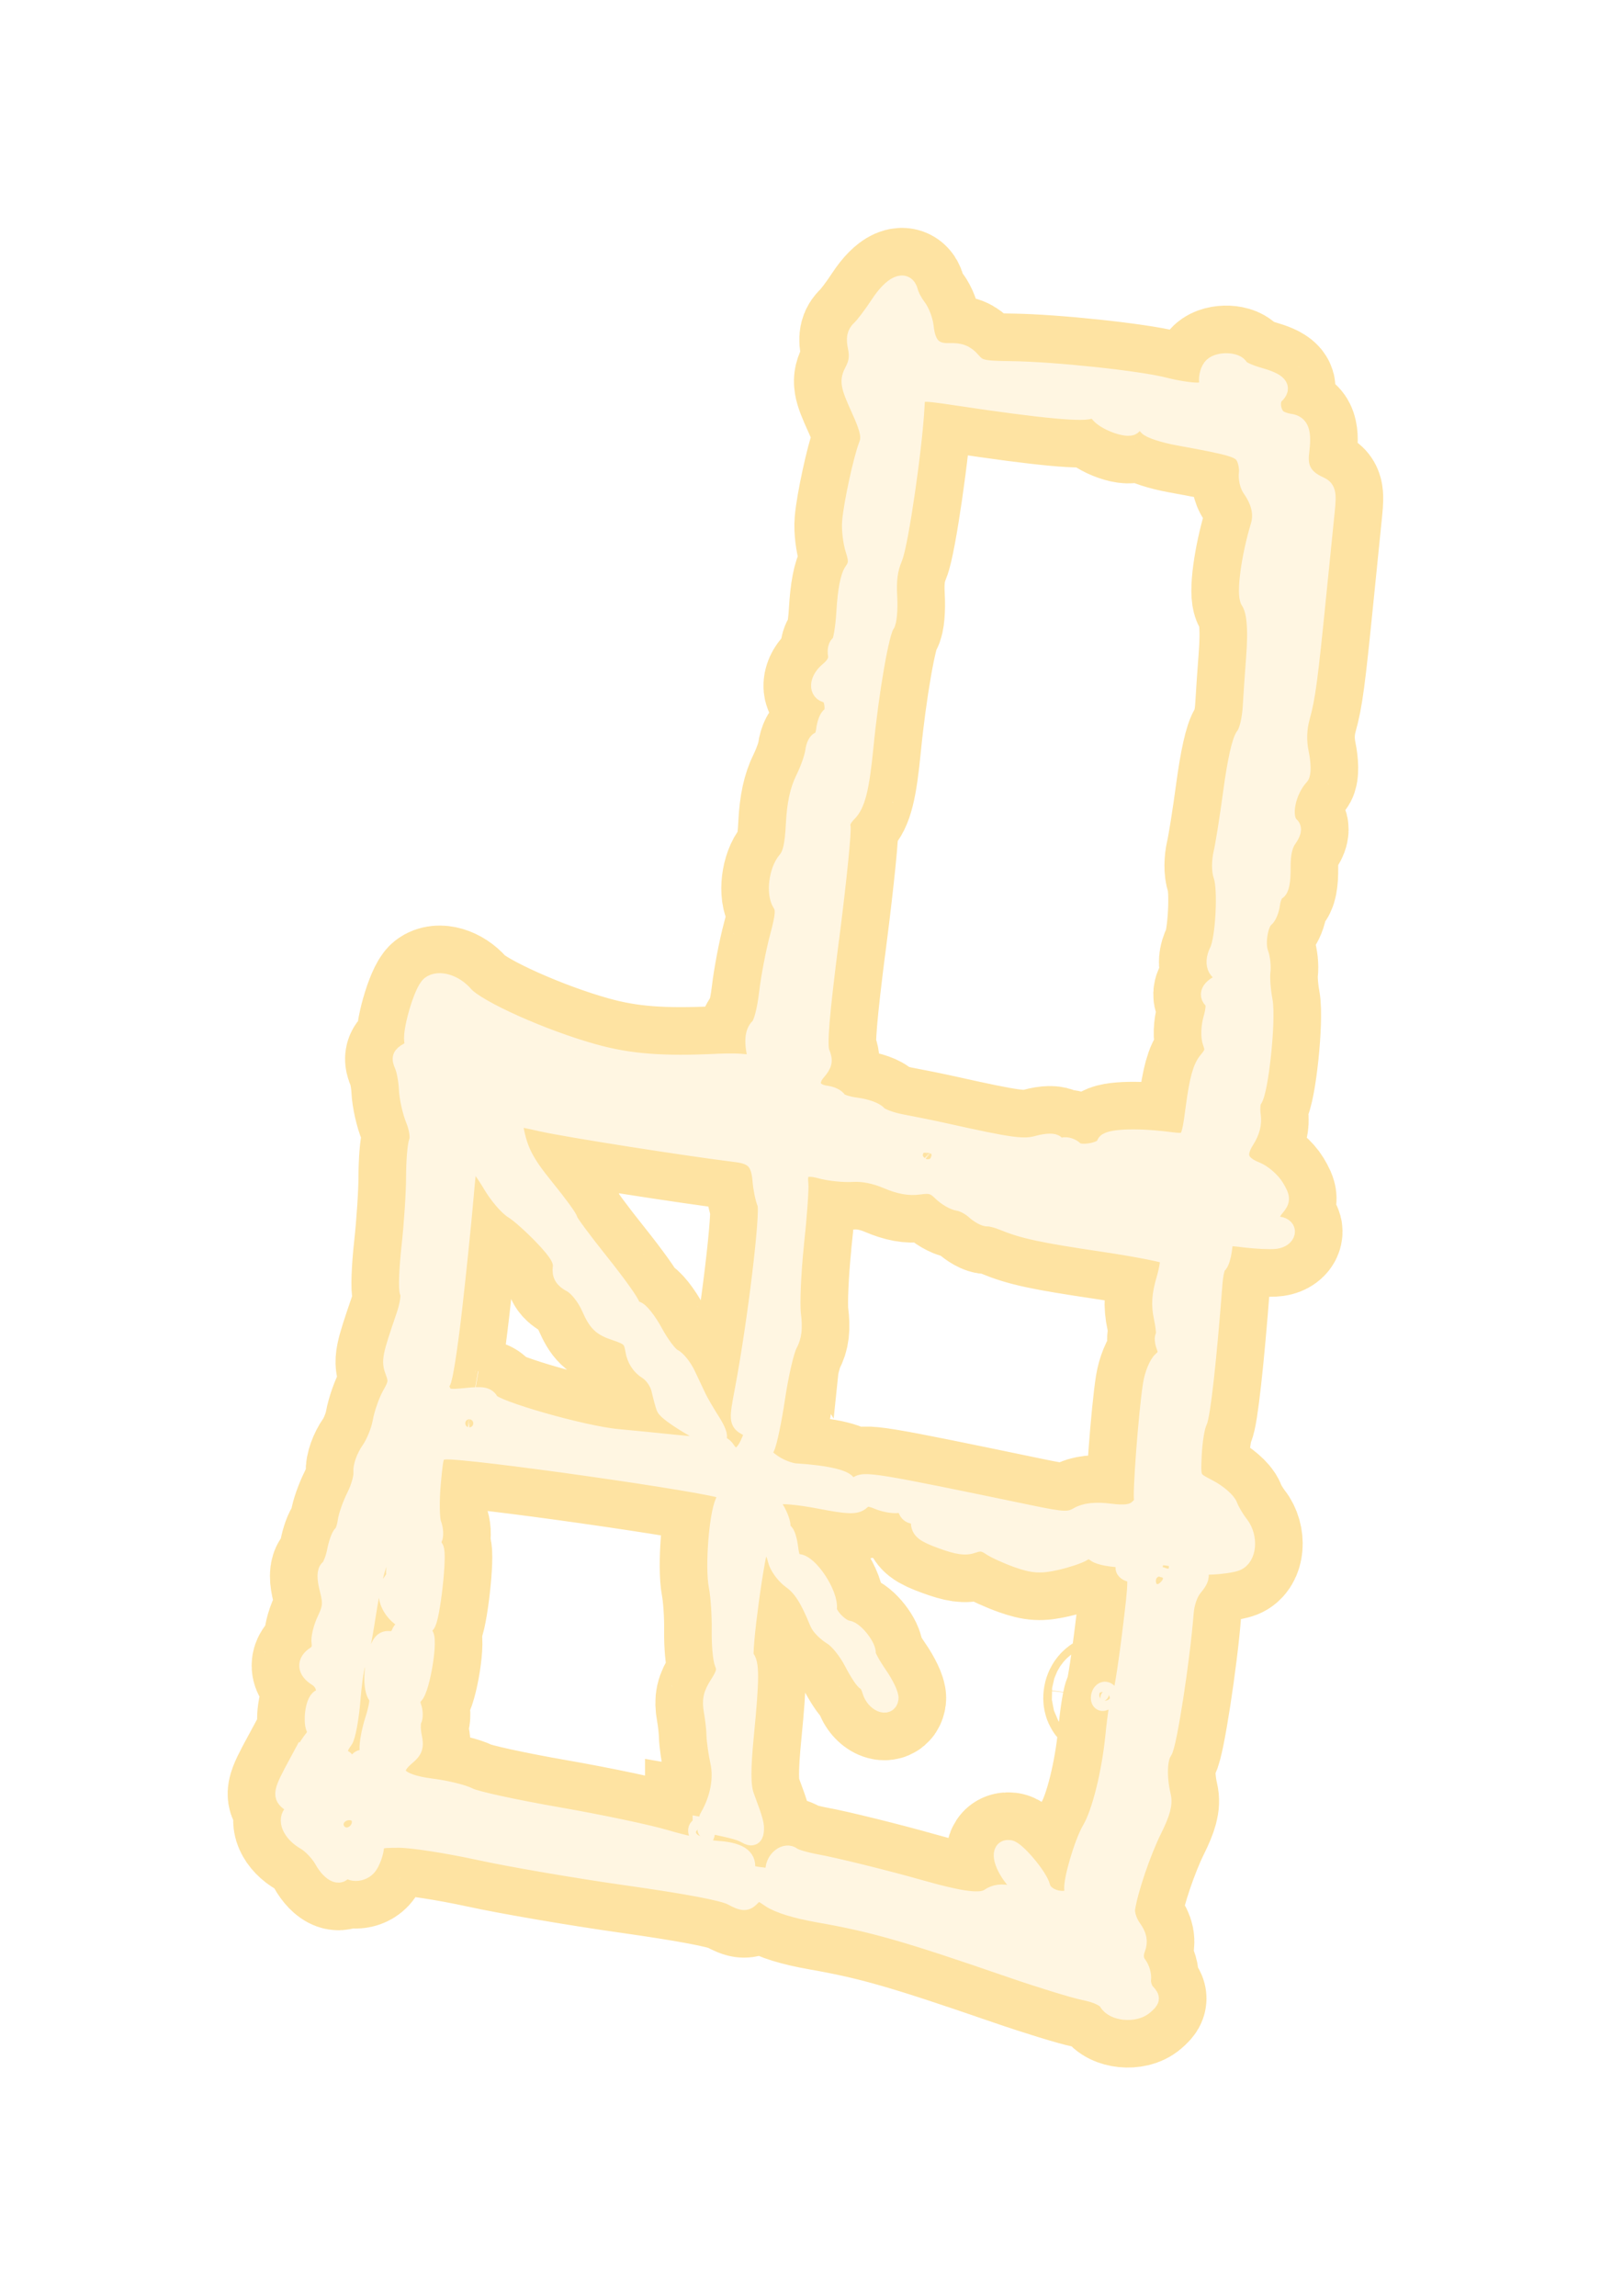
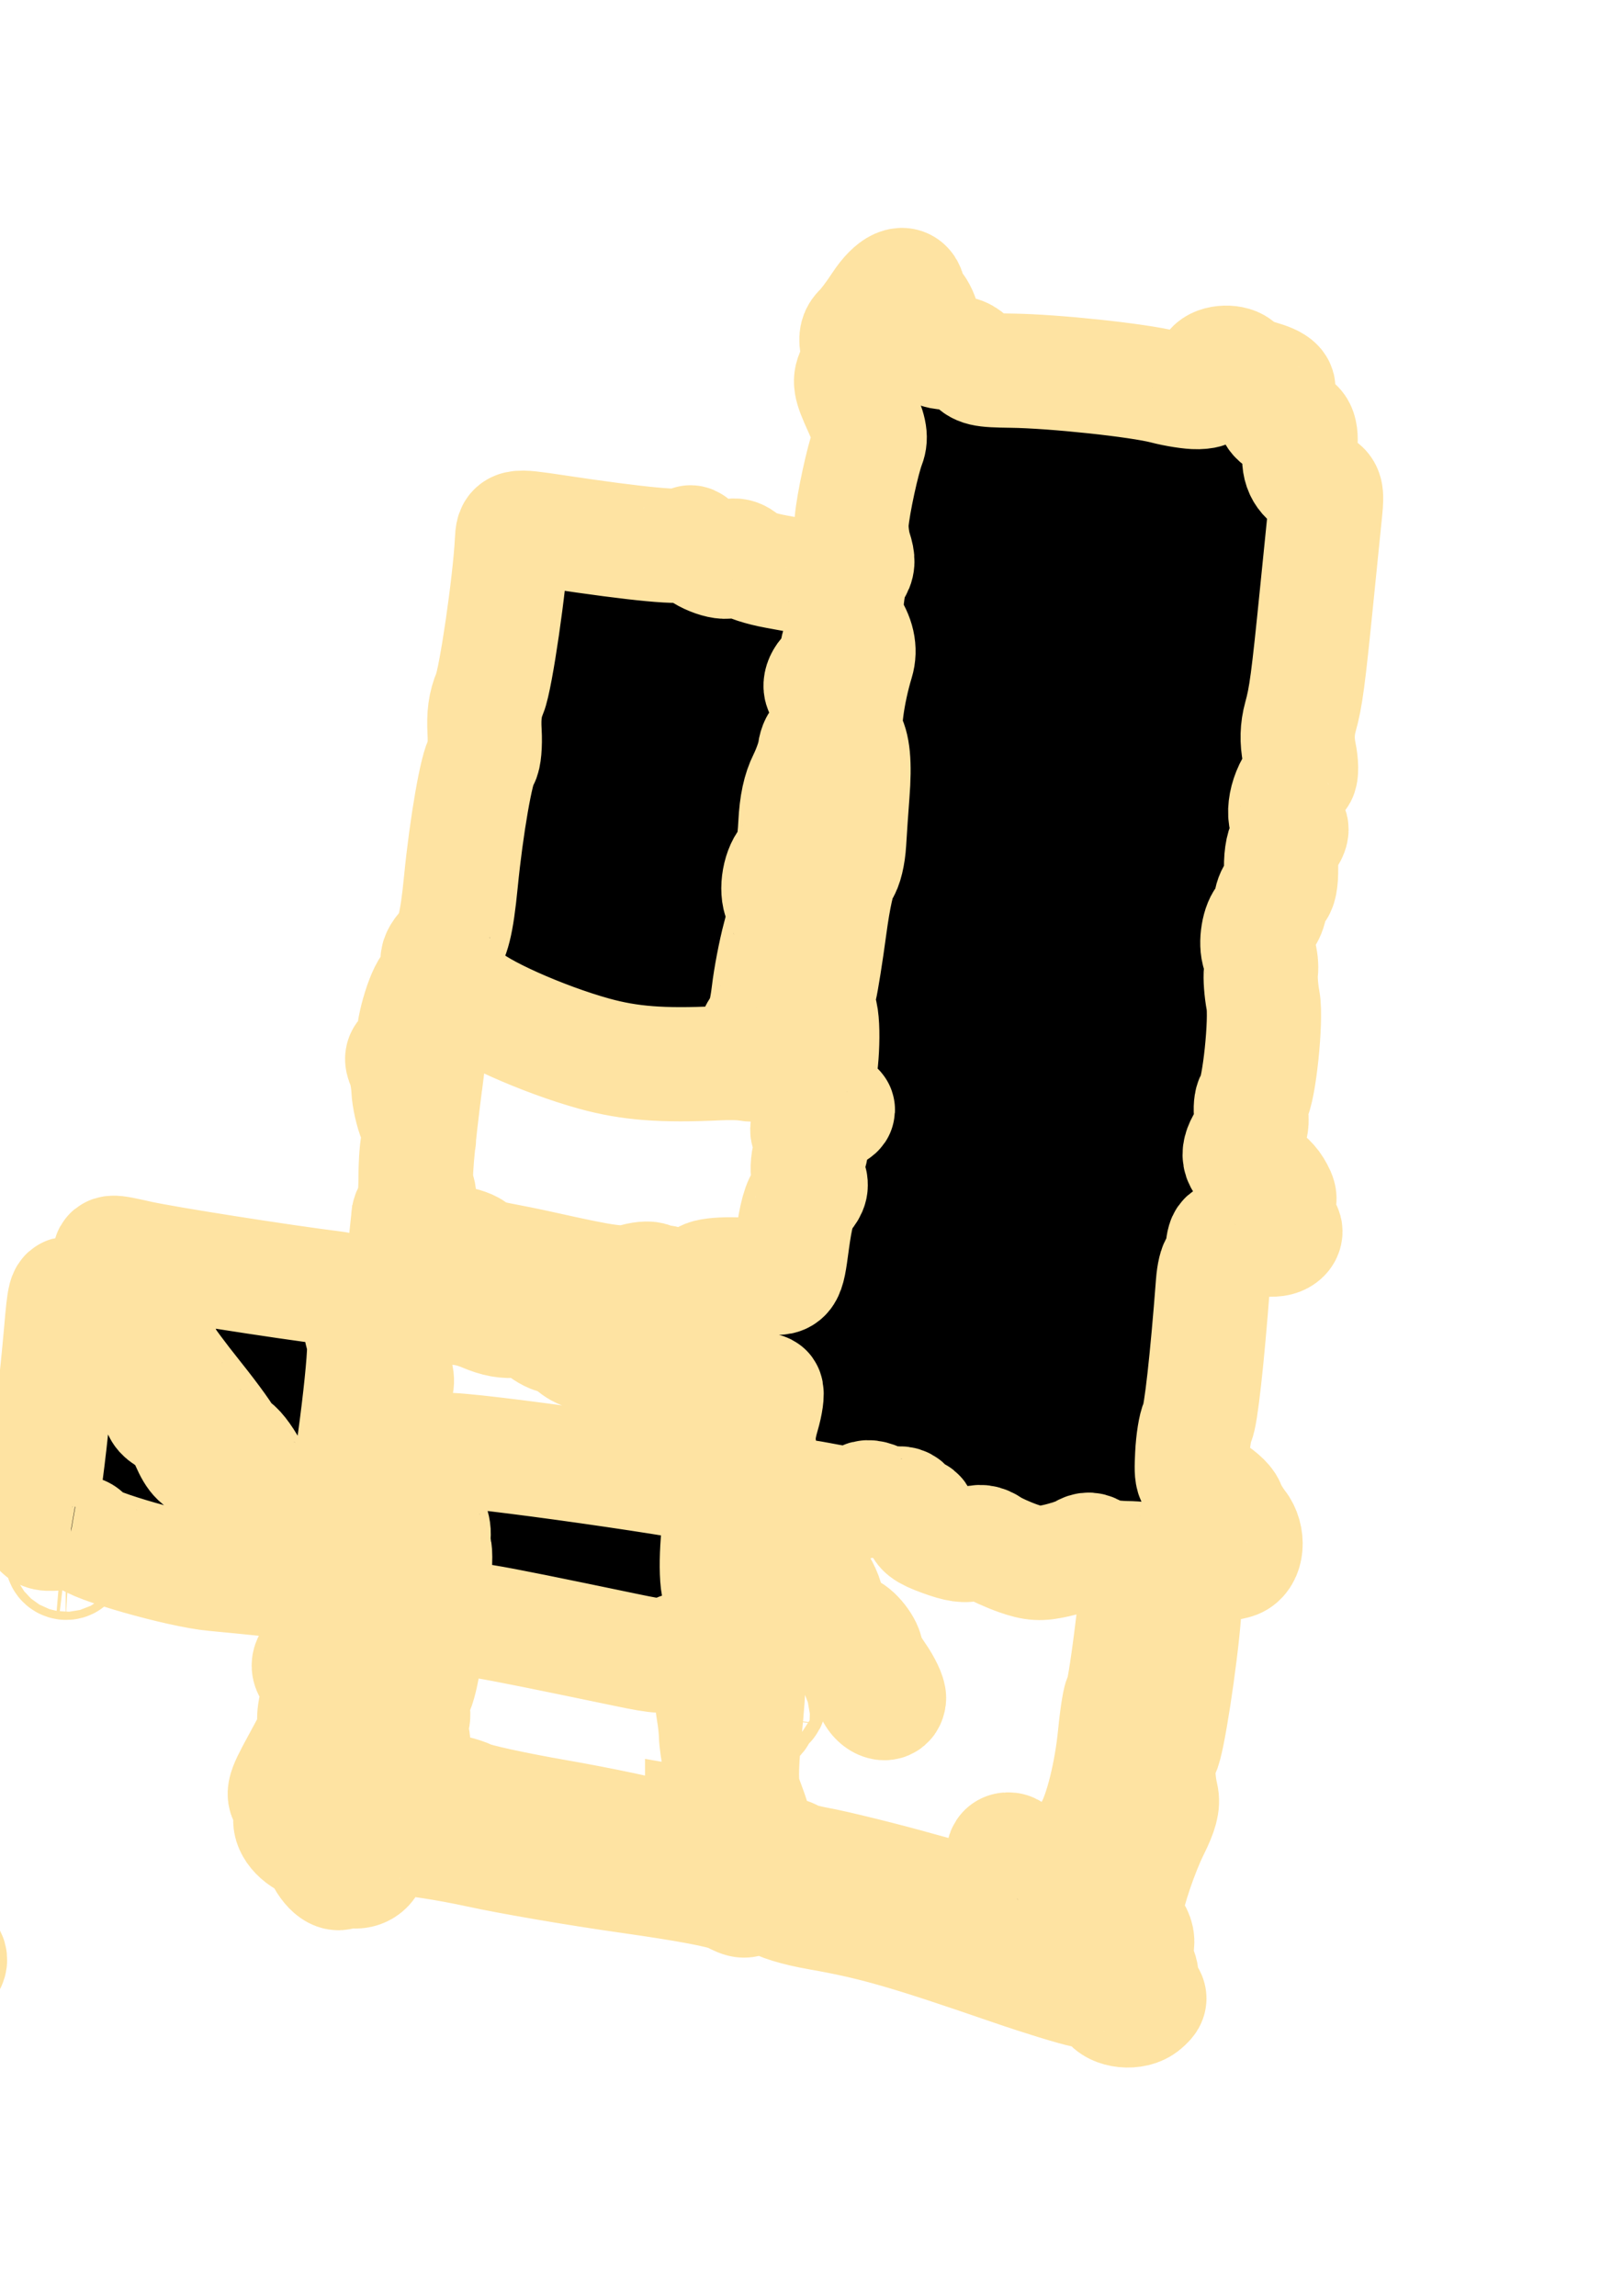
<svg xmlns="http://www.w3.org/2000/svg" xmlns:ns1="http://sodipodi.sourceforge.net/DTD/sodipodi-0.dtd" xmlns:ns2="http://www.inkscape.org/namespaces/inkscape" version="1.1" id="svg721" width="42.333" height="60.296" viewBox="0 0 42.333 60.296" ns1:docname="ExploreVoyager.svg" ns2:export-filename="SRScattering.svg" ns2:export-xdpi="72" ns2:export-ydpi="72" ns2:version="1.2.2 (732a01da63, 2022-12-09)" xml:space="preserve">
  <defs id="defs725">
    <filter ns2:collect="always" style="color-interpolation-filters:sRGB" id="filter1194834" x="-0.274" y="-0.165" width="1.548" height="1.331">
      <feGaussianBlur ns2:collect="always" stdDeviation="2.496" id="feGaussianBlur1194836" />
    </filter>
  </defs>
  <ns1:namedview id="namedview723" pagecolor="#505050" bordercolor="#eeeeee" borderopacity="1" ns2:showpageshadow="0" ns2:pageopacity="0" ns2:pagecheckerboard="0" ns2:deskcolor="#505050" showgrid="false" ns2:zoom="3.2416683" ns2:cx="-383.44454" ns2:cy="1107.7629" ns2:current-layer="svg721" />
  <g id="g1194832" ns2:label="euclids-elements" transform="translate(396.874,-1215.658)">
-     <path style="fill:#000000;stroke:#fee3a2;stroke-width:3;stroke-dasharray:none;stroke-opacity:1;filter:url(#filter1194834)" d="m -389.033,1261.961 c 0.192,-0.356 0.41,-0.68 0.484,-0.72 0.102,-0.055 0.104,-0.089 0.01,-0.142 -0.148,-0.083 -0.084,-0.752 0.079,-0.826 0.211,-0.096 0.162,-0.425 -0.086,-0.578 -0.28,-0.173 -0.293,-0.394 -0.033,-0.559 0.109,-0.069 0.161,-0.197 0.137,-0.331 -0.022,-0.12 0.042,-0.39 0.142,-0.599 0.153,-0.32 0.164,-0.45 0.069,-0.815 -0.074,-0.285 -0.072,-0.465 0.004,-0.524 0.064,-0.049 0.149,-0.259 0.189,-0.465 0.04,-0.206 0.111,-0.404 0.158,-0.441 0.047,-0.037 0.102,-0.188 0.122,-0.337 0.019,-0.149 0.127,-0.451 0.238,-0.672 0.111,-0.221 0.191,-0.508 0.176,-0.639 -0.014,-0.131 0.076,-0.384 0.201,-0.561 0.125,-0.177 0.261,-0.51 0.302,-0.74 0.041,-0.229 0.158,-0.56 0.259,-0.734 0.153,-0.265 0.166,-0.363 0.076,-0.598 -0.106,-0.278 -0.089,-0.366 0.285,-1.458 0.095,-0.277 0.138,-0.557 0.097,-0.627 -0.041,-0.07 -0.021,-0.608 0.044,-1.196 0.065,-0.588 0.119,-1.409 0.12,-1.825 7e-4,-0.415 0.035,-0.839 0.076,-0.94 0.041,-0.102 0.002,-0.359 -0.085,-0.571 -0.088,-0.212 -0.169,-0.573 -0.179,-0.801 -0.011,-0.229 -0.064,-0.514 -0.118,-0.635 -0.081,-0.181 -0.061,-0.24 0.114,-0.338 0.117,-0.066 0.187,-0.176 0.155,-0.246 -0.094,-0.207 0.233,-1.351 0.43,-1.504 0.211,-0.163 0.619,-0.044 0.879,0.259 0.324,0.377 2.069,1.159 3.415,1.531 0.928,0.257 1.789,0.323 3.259,0.253 0.266,-0.013 0.616,-0.01 0.779,0.022 0.224,0.035 0.286,0.01 0.255,-0.123 -0.107,-0.438 -0.092,-0.704 0.048,-0.834 0.092,-0.086 0.186,-0.437 0.241,-0.901 0.049,-0.418 0.176,-1.08 0.281,-1.471 0.153,-0.567 0.167,-0.75 0.068,-0.898 -0.165,-0.247 -0.093,-0.845 0.135,-1.112 0.136,-0.159 0.193,-0.408 0.221,-0.965 0.027,-0.523 0.104,-0.882 0.254,-1.183 0.118,-0.238 0.232,-0.562 0.253,-0.72 0.02,-0.159 0.086,-0.282 0.143,-0.275 0.058,0.01 0.123,-0.126 0.144,-0.295 0.022,-0.17 0.084,-0.329 0.137,-0.353 0.153,-0.07 0.082,-0.585 -0.084,-0.606 -0.261,-0.033 -0.243,-0.351 0.033,-0.579 0.176,-0.145 0.251,-0.291 0.225,-0.437 -0.022,-0.12 0.008,-0.24 0.067,-0.267 0.061,-0.028 0.128,-0.404 0.156,-0.877 0.031,-0.536 0.102,-0.904 0.201,-1.042 0.121,-0.17 0.128,-0.289 0.035,-0.575 -0.064,-0.198 -0.104,-0.527 -0.087,-0.73 0.038,-0.466 0.294,-1.647 0.436,-2.01 0.084,-0.215 0.039,-0.427 -0.207,-0.968 -0.28,-0.617 -0.298,-0.725 -0.161,-0.982 0.107,-0.202 0.132,-0.386 0.084,-0.615 -0.052,-0.248 -0.03,-0.362 0.095,-0.477 0.09,-0.083 0.313,-0.377 0.494,-0.654 0.343,-0.521 0.673,-0.667 0.755,-0.333 0.026,0.106 0.121,0.288 0.212,0.406 0.091,0.117 0.179,0.348 0.197,0.513 0.053,0.497 0.243,0.692 0.662,0.678 0.277,-0.01 0.421,0.047 0.575,0.225 0.188,0.217 0.279,0.239 1.057,0.249 1.115,0.014 3.34,0.251 4.023,0.429 0.297,0.077 0.685,0.138 0.862,0.134 0.279,-0.01 0.318,-0.041 0.291,-0.266 -0.017,-0.144 0.036,-0.323 0.118,-0.4 0.166,-0.155 0.609,-0.136 0.685,0.03 0.026,0.059 0.257,0.166 0.511,0.237 0.508,0.144 0.628,0.275 0.424,0.466 -0.142,0.133 -0.106,0.476 0.065,0.629 0.057,0.05 0.204,0.105 0.328,0.122 0.263,0.035 0.329,0.23 0.259,0.773 -0.053,0.418 0.103,0.686 0.503,0.867 0.195,0.087 0.219,0.179 0.171,0.648 -0.031,0.3 -0.13,1.28 -0.22,2.178 -0.23,2.293 -0.288,2.724 -0.434,3.251 -0.085,0.308 -0.094,0.628 -0.027,0.952 0.056,0.268 0.06,0.533 0.009,0.588 -0.368,0.398 -0.503,1.108 -0.252,1.326 0.066,0.057 0.042,0.166 -0.072,0.326 -0.116,0.163 -0.169,0.41 -0.165,0.774 0.004,0.344 -0.038,0.554 -0.117,0.59 -0.067,0.03 -0.139,0.185 -0.159,0.343 -0.02,0.158 -0.088,0.327 -0.151,0.376 -0.164,0.127 -0.254,0.671 -0.154,0.933 0.047,0.123 0.07,0.342 0.051,0.486 -0.018,0.144 0.006,0.484 0.057,0.754 0.092,0.495 -0.106,2.385 -0.273,2.591 -0.046,0.056 -0.062,0.245 -0.038,0.419 0.031,0.217 -0.02,0.419 -0.162,0.643 -0.254,0.4 -0.17,0.646 0.283,0.827 0.173,0.069 0.397,0.263 0.498,0.431 0.16,0.267 0.161,0.33 0.012,0.507 -0.214,0.252 -0.176,0.468 0.087,0.501 0.28,0.036 0.217,0.309 -0.08,0.349 -0.134,0.018 -0.492,0 -0.795,-0.035 -0.551,-0.069 -0.551,-0.069 -0.597,0.292 -0.025,0.199 -0.085,0.379 -0.131,0.4 -0.047,0.021 -0.101,0.245 -0.12,0.498 -0.153,2.005 -0.317,3.473 -0.407,3.646 -0.059,0.114 -0.121,0.501 -0.138,0.861 -0.03,0.655 -0.03,0.655 0.418,0.888 0.247,0.128 0.484,0.334 0.528,0.456 0.044,0.123 0.173,0.342 0.287,0.487 0.258,0.33 0.212,0.854 -0.083,0.967 -0.116,0.044 -0.41,0.086 -0.654,0.094 -0.348,0.011 -0.423,0.047 -0.347,0.165 0.07,0.111 0.04,0.217 -0.115,0.399 -0.13,0.152 -0.225,0.42 -0.246,0.696 -0.094,1.214 -0.44,3.455 -0.56,3.623 -0.138,0.194 -0.154,0.688 -0.038,1.181 0.048,0.205 -0.012,0.432 -0.233,0.877 -0.291,0.586 -0.631,1.589 -0.705,2.076 -0.022,0.134 0.054,0.369 0.165,0.522 0.145,0.2 0.174,0.349 0.103,0.53 -0.063,0.161 -0.049,0.317 0.039,0.43 0.076,0.098 0.126,0.27 0.111,0.382 -0.014,0.113 0.038,0.274 0.117,0.358 0.128,0.137 0.122,0.172 -0.058,0.326 -0.248,0.212 -0.792,0.158 -0.931,-0.093 -0.064,-0.115 -0.297,-0.226 -0.615,-0.29 -0.282,-0.057 -1.156,-0.326 -1.942,-0.597 -2.74,-0.945 -3.595,-1.191 -5.042,-1.446 -0.607,-0.107 -1.057,-0.246 -1.273,-0.393 -0.32,-0.218 -0.341,-0.22 -0.501,-0.052 -0.148,0.157 -0.205,0.156 -0.517,-0.01 -0.233,-0.119 -1.151,-0.293 -2.733,-0.517 -1.31,-0.185 -3.06,-0.485 -3.887,-0.665 -0.842,-0.183 -1.775,-0.328 -2.118,-0.328 -0.562,-4e-4 -0.616,0.022 -0.647,0.261 -0.018,0.144 -0.094,0.347 -0.168,0.451 -0.151,0.212 -0.51,0.213 -0.566,0 -0.022,-0.082 -0.049,-0.064 -0.068,0.044 -0.049,0.28 -0.319,0.181 -0.529,-0.194 -0.104,-0.186 -0.318,-0.411 -0.477,-0.502 -0.36,-0.206 -0.508,-0.545 -0.316,-0.725 0.107,-0.1 0.092,-0.16 -0.065,-0.272 -0.25,-0.178 -0.238,-0.242 0.195,-1.044 z m 1.171,-0.104 c 0.082,0.044 0.135,0.196 0.117,0.338 -0.018,0.145 0.017,0.235 0.08,0.206 0.062,-0.028 0.128,-0.167 0.146,-0.308 0.021,-0.165 0.092,-0.249 0.201,-0.235 0.126,0.016 0.161,-0.044 0.138,-0.238 -0.017,-0.143 0.048,-0.503 0.145,-0.801 0.097,-0.298 0.139,-0.573 0.094,-0.612 -0.141,-0.121 -0.155,-0.644 -0.028,-1.075 0.094,-0.32 0.168,-0.407 0.327,-0.387 0.118,0.015 0.241,-0.061 0.288,-0.177 0.083,-0.205 0.28,-0.245 0.406,-0.082 0.038,0.049 0.124,0.097 0.191,0.106 0.153,0.023 -0.065,1.408 -0.248,1.58 -0.08,0.075 -0.098,0.19 -0.051,0.32 0.041,0.112 0.045,0.26 0.009,0.33 -0.036,0.07 -0.035,0.27 0.002,0.443 0.055,0.259 0.026,0.35 -0.162,0.506 -0.51,0.424 -0.274,0.727 0.662,0.846 0.389,0.049 0.833,0.159 0.988,0.242 0.154,0.084 1.196,0.311 2.316,0.506 1.119,0.195 2.407,0.466 2.862,0.604 0.455,0.137 1.06,0.266 1.345,0.285 0.544,0.037 0.776,0.183 0.74,0.468 -0.016,0.127 0.078,0.184 0.372,0.221 0.34,0.044 0.394,0.019 0.399,-0.179 0.006,-0.267 0.285,-0.481 0.452,-0.346 0.063,0.052 0.355,0.136 0.647,0.189 0.472,0.085 1.838,0.423 2.699,0.668 1.123,0.319 1.615,0.379 1.838,0.224 0.149,-0.104 0.333,-0.127 0.543,-0.068 0.446,0.125 0.472,0.019 0.105,-0.44 -0.323,-0.404 -0.388,-0.792 -0.127,-0.759 0.174,0.022 0.76,0.721 0.824,0.982 0.1,0.41 0.942,0.495 0.868,0.087 -0.041,-0.224 0.255,-1.235 0.466,-1.594 0.254,-0.43 0.515,-1.478 0.612,-2.455 0.056,-0.565 0.13,-1.023 0.167,-1.019 0.036,0.01 0.156,-0.724 0.267,-1.619 0.187,-1.502 0.188,-1.629 0.012,-1.652 -0.105,-0.013 -0.185,-0.072 -0.178,-0.129 0.007,-0.058 0.105,-0.093 0.217,-0.079 0.112,0.014 0.24,-0.018 0.283,-0.072 0.052,-0.065 -0.118,-0.1 -0.5,-0.104 -0.341,-0.01 -0.655,-0.061 -0.763,-0.141 -0.133,-0.099 -0.231,-0.105 -0.358,-0.023 -0.096,0.061 -0.403,0.165 -0.682,0.229 -0.416,0.096 -0.598,0.085 -1.006,-0.058 -0.274,-0.097 -0.597,-0.244 -0.719,-0.327 -0.167,-0.114 -0.282,-0.129 -0.472,-0.06 -0.192,0.07 -0.384,0.042 -0.812,-0.114 -0.461,-0.169 -0.561,-0.249 -0.564,-0.452 -0.002,-0.154 -0.059,-0.233 -0.151,-0.21 -0.081,0.02 -0.166,-0.041 -0.189,-0.135 -0.026,-0.108 -0.123,-0.16 -0.262,-0.142 -0.121,0.015 -0.352,-0.028 -0.514,-0.098 -0.219,-0.094 -0.333,-0.089 -0.449,0.019 -0.128,0.119 -0.321,0.113 -1.086,-0.035 -0.544,-0.105 -1.017,-0.147 -1.139,-0.101 -0.202,0.077 -0.203,0.089 -0.03,0.378 0.098,0.164 0.17,0.363 0.16,0.442 -0.01,0.079 0.021,0.148 0.068,0.154 0.048,0.01 0.108,0.194 0.135,0.417 0.035,0.293 0.099,0.404 0.231,0.399 0.288,-0.011 0.832,0.811 0.784,1.186 -0.021,0.169 0.324,0.533 0.531,0.559 0.178,0.023 0.514,0.45 0.491,0.626 -0.007,0.056 0.129,0.306 0.302,0.556 0.174,0.249 0.306,0.528 0.295,0.618 -0.031,0.243 -0.366,0.095 -0.453,-0.2 -0.04,-0.137 -0.107,-0.253 -0.149,-0.258 -0.041,-0.01 -0.192,-0.236 -0.335,-0.513 -0.143,-0.277 -0.386,-0.58 -0.542,-0.674 -0.155,-0.094 -0.316,-0.253 -0.356,-0.353 -0.259,-0.638 -0.446,-0.93 -0.724,-1.129 -0.173,-0.124 -0.345,-0.364 -0.38,-0.532 -0.061,-0.289 -0.311,-0.533 -0.442,-0.431 -0.117,0.091 -0.505,2.947 -0.411,3.024 0.139,0.113 0.138,0.551 -0.003,1.988 -0.093,0.953 -0.091,1.385 0.009,1.654 0.245,0.66 0.269,0.75 0.247,0.922 -0.015,0.121 -0.072,0.141 -0.196,0.071 -0.158,-0.09 -0.294,-0.129 -0.885,-0.256 -0.141,-0.03 -0.166,-0.088 -0.092,-0.215 0.262,-0.454 0.364,-0.991 0.27,-1.423 -0.053,-0.246 -0.099,-0.568 -0.102,-0.715 -0.003,-0.147 -0.034,-0.43 -0.07,-0.63 -0.051,-0.286 -0.018,-0.434 0.157,-0.705 0.166,-0.259 0.198,-0.391 0.13,-0.54 -0.05,-0.108 -0.085,-0.506 -0.079,-0.885 0.006,-0.378 -0.029,-0.896 -0.078,-1.15 -0.098,-0.505 0.006,-1.863 0.17,-2.212 0.064,-0.136 0.056,-0.257 -0.022,-0.322 -0.187,-0.157 -6.832,-1.101 -7.331,-1.042 -0.27,0.032 -0.277,0.051 -0.353,0.868 -0.042,0.459 -0.035,0.944 0.016,1.079 0.051,0.134 0.062,0.302 0.023,0.374 -0.038,0.071 -0.024,0.19 0.035,0.265 0.1,0.13 -0.098,1.886 -0.224,1.984 -0.031,0.024 -0.22,-0.01 -0.42,-0.074 -0.45,-0.145 -0.715,-0.704 -0.474,-0.999 0.08,-0.098 0.13,-0.216 0.109,-0.26 -0.02,-0.044 0.025,-0.277 0.101,-0.515 0.094,-0.296 0.104,-0.496 0.031,-0.628 -0.098,-0.178 -0.118,-0.177 -0.254,0.013 -0.081,0.114 -0.16,0.307 -0.176,0.43 -0.016,0.123 -0.087,0.305 -0.158,0.405 -0.071,0.1 -0.213,0.725 -0.315,1.388 -0.102,0.664 -0.218,1.232 -0.258,1.263 -0.04,0.03 -0.105,0.462 -0.146,0.958 -0.04,0.496 -0.129,0.974 -0.196,1.061 -0.179,0.233 -0.184,0.416 -0.013,0.508 z m 9.427,1.774 c 0.058,0.01 0.096,0.087 0.084,0.177 -0.011,0.09 -0.064,0.128 -0.118,0.086 -0.053,-0.043 -0.091,-0.123 -0.084,-0.177 0.007,-0.054 0.06,-0.093 0.118,-0.085 z m 10.586,-3.557 c 0.058,0.01 0.099,0.058 0.092,0.112 -0.007,0.054 -0.064,0.122 -0.126,0.15 -0.062,0.028 -0.104,-0.023 -0.092,-0.112 0.011,-0.09 0.068,-0.158 0.126,-0.15 z m -19.894,3.626 c 0.066,0.032 0.129,-0.017 0.141,-0.109 0.012,-0.091 -0.054,-0.176 -0.145,-0.187 -0.185,-0.023 -0.182,0.206 0.004,0.296 z m 2.753,-13.651 c -0.111,0.983 -0.245,1.834 -0.296,1.891 -0.051,0.057 -0.045,0.187 0.014,0.289 0.093,0.16 0.181,0.178 0.634,0.131 0.446,-0.046 0.541,-0.028 0.624,0.121 0.117,0.209 2.459,0.877 3.358,0.958 0.319,0.029 1.006,0.097 1.527,0.151 0.521,0.054 1.005,0.071 1.076,0.037 0.071,-0.034 0.179,0.015 0.239,0.111 0.19,0.299 0.442,0.24 0.618,-0.143 0.153,-0.332 0.148,-0.369 -0.062,-0.481 -0.216,-0.115 -0.22,-0.162 -0.073,-0.935 0.335,-1.763 0.688,-4.691 0.593,-4.917 -0.052,-0.124 -0.108,-0.392 -0.124,-0.596 -0.04,-0.502 -0.2,-0.678 -0.672,-0.736 -1.34,-0.166 -4.425,-0.651 -5.101,-0.802 -0.799,-0.179 -0.799,-0.179 -0.755,0.077 0.114,0.662 0.269,0.973 0.837,1.672 0.336,0.414 0.607,0.786 0.602,0.827 -0.005,0.04 0.363,0.539 0.819,1.109 0.455,0.57 0.822,1.083 0.815,1.141 -0.007,0.058 0.058,0.114 0.144,0.125 0.087,0.011 0.296,0.275 0.465,0.587 0.169,0.312 0.392,0.607 0.495,0.655 0.104,0.048 0.266,0.251 0.36,0.451 0.095,0.2 0.22,0.466 0.279,0.591 0.059,0.125 0.223,0.407 0.365,0.628 0.142,0.221 0.214,0.41 0.16,0.42 -0.159,0.03 -1.288,-0.64 -1.345,-0.8 -0.029,-0.08 -0.087,-0.295 -0.128,-0.478 -0.043,-0.185 -0.197,-0.404 -0.35,-0.497 -0.173,-0.105 -0.295,-0.295 -0.331,-0.518 -0.049,-0.303 -0.119,-0.373 -0.499,-0.499 -0.372,-0.123 -0.476,-0.223 -0.655,-0.628 -0.121,-0.274 -0.336,-0.547 -0.499,-0.633 -0.21,-0.112 -0.277,-0.221 -0.252,-0.417 0.025,-0.195 -0.103,-0.41 -0.481,-0.807 -0.283,-0.298 -0.64,-0.617 -0.792,-0.709 -0.152,-0.092 -0.41,-0.396 -0.573,-0.675 -0.163,-0.279 -0.373,-0.562 -0.467,-0.629 -0.16,-0.113 -0.178,-0.044 -0.269,1.011 -0.053,0.623 -0.189,1.937 -0.3,2.92 z m 0.426,3.094 c 0.058,0.01 0.111,-0.034 0.118,-0.092 0.007,-0.058 -0.034,-0.111 -0.091,-0.118 -0.058,-0.01 -0.111,0.034 -0.118,0.092 -0.007,0.058 0.034,0.111 0.092,0.118 z m 9.48,-12.871 c -0.264,2.067 -0.328,2.846 -0.25,3.034 0.088,0.212 0.071,0.291 -0.102,0.494 -0.249,0.291 -0.133,0.57 0.257,0.62 0.134,0.017 0.267,0.082 0.295,0.144 0.028,0.062 0.252,0.139 0.497,0.17 0.245,0.031 0.495,0.121 0.555,0.199 0.06,0.078 0.356,0.188 0.657,0.243 0.301,0.056 0.78,0.153 1.066,0.217 1.795,0.401 2.114,0.444 2.503,0.336 0.219,-0.061 0.417,-0.064 0.443,-0.01 0.025,0.056 0.119,0.083 0.209,0.061 0.09,-0.022 0.218,0.02 0.286,0.092 0.151,0.162 0.813,0.034 0.838,-0.163 0.019,-0.149 0.771,-0.185 1.624,-0.078 0.591,0.075 0.591,0.075 0.721,-0.898 0.096,-0.716 0.183,-1.035 0.334,-1.212 0.166,-0.194 0.187,-0.288 0.111,-0.487 -0.055,-0.143 -0.046,-0.411 0.021,-0.638 0.065,-0.222 0.073,-0.425 0.018,-0.47 -0.192,-0.155 -0.054,-0.359 0.328,-0.484 0.448,-0.146 0.525,-0.26 0.146,-0.214 -0.364,0.044 -0.517,-0.226 -0.335,-0.591 0.161,-0.323 0.229,-1.65 0.102,-1.986 -0.047,-0.123 -0.045,-0.387 0.003,-0.586 0.048,-0.199 0.164,-0.928 0.257,-1.62 0.106,-0.789 0.227,-1.331 0.324,-1.452 0.091,-0.114 0.168,-0.433 0.188,-0.776 0.018,-0.32 0.058,-0.891 0.087,-1.269 0.063,-0.805 0.019,-1.268 -0.144,-1.513 -0.115,-0.173 0.014,-1.143 0.262,-1.96 0.096,-0.316 0.02,-0.653 -0.223,-0.997 -0.062,-0.088 -0.1,-0.265 -0.083,-0.394 0.016,-0.129 -0.022,-0.328 -0.085,-0.443 -0.117,-0.211 -0.316,-0.272 -1.741,-0.53 -0.389,-0.071 -0.755,-0.19 -0.814,-0.266 -0.136,-0.176 -0.375,-0.209 -0.395,-0.054 -0.023,0.184 -0.766,-0.075 -0.897,-0.312 -0.08,-0.144 -0.139,-0.17 -0.204,-0.089 -0.094,0.116 -1.262,0.01 -3.499,-0.328 -1.099,-0.164 -1.099,-0.164 -1.12,0.256 -0.053,1.072 -0.422,3.612 -0.579,3.985 -0.125,0.298 -0.164,0.584 -0.139,1.023 0.019,0.335 -0.01,0.663 -0.064,0.729 -0.143,0.175 -0.415,1.736 -0.559,3.207 -0.108,1.101 -0.213,1.521 -0.435,1.739 -0.127,0.125 -0.203,0.285 -0.169,0.356 0.034,0.071 -0.097,1.38 -0.292,2.91 z m -0.926,8.057 c -0.078,0.744 -0.114,1.576 -0.08,1.849 0.046,0.368 0.022,0.571 -0.094,0.788 -0.086,0.161 -0.23,0.787 -0.32,1.391 -0.09,0.605 -0.215,1.197 -0.277,1.317 -0.094,0.181 -0.06,0.254 0.199,0.432 0.171,0.118 0.439,0.223 0.594,0.233 0.849,0.053 1.381,0.185 1.362,0.338 -0.026,0.205 0.078,0.213 0.261,0.02 0.153,-0.161 0.4,-0.121 4.549,0.742 0.869,0.181 1.02,0.186 1.262,0.046 0.184,-0.107 0.454,-0.136 0.821,-0.089 0.397,0.051 0.601,0.023 0.745,-0.1 0.109,-0.093 0.176,-0.199 0.149,-0.233 -0.055,-0.071 0.114,-2.313 0.229,-3.041 0.041,-0.258 0.156,-0.539 0.256,-0.625 0.137,-0.118 0.162,-0.21 0.099,-0.375 -0.046,-0.12 -0.058,-0.238 -0.027,-0.262 0.031,-0.024 0.012,-0.247 -0.041,-0.496 -0.072,-0.334 -0.056,-0.594 0.063,-0.995 0.088,-0.298 0.128,-0.586 0.089,-0.64 -0.039,-0.054 -0.819,-0.208 -1.733,-0.344 -1.604,-0.238 -2.094,-0.344 -2.634,-0.567 -0.139,-0.058 -0.314,-0.102 -0.389,-0.1 -0.074,0.01 -0.23,-0.081 -0.347,-0.187 -0.116,-0.105 -0.307,-0.205 -0.424,-0.221 -0.117,-0.016 -0.315,-0.132 -0.441,-0.256 -0.185,-0.183 -0.299,-0.217 -0.596,-0.174 -0.259,0.037 -0.51,-0.01 -0.844,-0.152 -0.305,-0.131 -0.629,-0.196 -0.905,-0.179 -0.236,0.014 -0.609,-0.025 -0.829,-0.086 -0.446,-0.125 -0.629,-0.01 -0.582,0.382 0.015,0.128 -0.036,0.842 -0.114,1.586 z m 3.431,-2.249 c 0.05,0.04 0.126,0.028 0.17,-0.025 0.043,-0.054 0.006,-0.108 -0.084,-0.119 -0.184,-0.023 -0.22,0.036 -0.085,0.145 z m 6.448,10.763 c 0.076,-0.02 0.02,-0.052 -0.124,-0.07 -0.144,-0.018 -0.206,0 -0.138,0.037 0.068,0.038 0.187,0.054 0.262,0.033 z m -0.353,0.418 c 0.025,0.01 0.082,-0.037 0.125,-0.091 0.043,-0.053 0.028,-0.103 -0.033,-0.111 -0.061,-0.01 -0.117,0.033 -0.125,0.091 -0.007,0.058 0.007,0.108 0.033,0.111 z" id="path1194826" />
-     <path style="fill:#fff6e2;fill-opacity:1;stroke:#fff6e2;stroke-width:0.5;stroke-dasharray:none;stroke-opacity:1" d="m -389.033,1261.961 c 0.192,-0.356 0.41,-0.68 0.484,-0.72 0.102,-0.055 0.104,-0.089 0.01,-0.142 -0.148,-0.083 -0.084,-0.752 0.079,-0.826 0.211,-0.096 0.162,-0.425 -0.086,-0.578 -0.28,-0.173 -0.293,-0.394 -0.033,-0.559 0.109,-0.069 0.161,-0.197 0.137,-0.331 -0.022,-0.12 0.042,-0.39 0.142,-0.599 0.153,-0.32 0.164,-0.45 0.069,-0.815 -0.074,-0.285 -0.072,-0.465 0.004,-0.524 0.064,-0.049 0.149,-0.259 0.189,-0.465 0.04,-0.206 0.111,-0.404 0.158,-0.441 0.047,-0.037 0.102,-0.188 0.122,-0.337 0.019,-0.149 0.127,-0.451 0.238,-0.672 0.111,-0.221 0.191,-0.508 0.176,-0.639 -0.014,-0.131 0.076,-0.384 0.201,-0.561 0.125,-0.177 0.261,-0.51 0.302,-0.74 0.041,-0.229 0.158,-0.56 0.259,-0.734 0.153,-0.265 0.166,-0.363 0.076,-0.598 -0.106,-0.278 -0.089,-0.366 0.285,-1.458 0.095,-0.277 0.138,-0.557 0.097,-0.627 -0.041,-0.07 -0.021,-0.608 0.044,-1.196 0.065,-0.588 0.119,-1.409 0.12,-1.825 7e-4,-0.415 0.035,-0.839 0.076,-0.94 0.041,-0.102 0.002,-0.359 -0.085,-0.571 -0.088,-0.212 -0.169,-0.573 -0.179,-0.801 -0.011,-0.229 -0.064,-0.514 -0.118,-0.635 -0.081,-0.181 -0.061,-0.24 0.114,-0.338 0.117,-0.066 0.187,-0.176 0.155,-0.246 -0.094,-0.207 0.233,-1.351 0.43,-1.504 0.211,-0.163 0.619,-0.044 0.879,0.259 0.324,0.377 2.069,1.159 3.415,1.531 0.928,0.257 1.789,0.323 3.259,0.253 0.266,-0.013 0.616,-0.01 0.779,0.022 0.224,0.035 0.286,0.01 0.255,-0.123 -0.107,-0.438 -0.092,-0.704 0.048,-0.834 0.092,-0.086 0.186,-0.437 0.241,-0.901 0.049,-0.418 0.176,-1.08 0.281,-1.471 0.153,-0.567 0.167,-0.75 0.068,-0.898 -0.165,-0.247 -0.093,-0.845 0.135,-1.112 0.136,-0.159 0.193,-0.408 0.221,-0.965 0.027,-0.523 0.104,-0.882 0.254,-1.183 0.118,-0.238 0.232,-0.562 0.253,-0.72 0.02,-0.159 0.086,-0.282 0.143,-0.275 0.058,0.01 0.123,-0.126 0.144,-0.295 0.022,-0.17 0.084,-0.329 0.137,-0.353 0.153,-0.07 0.082,-0.585 -0.084,-0.606 -0.261,-0.033 -0.243,-0.351 0.033,-0.579 0.176,-0.145 0.251,-0.291 0.225,-0.437 -0.022,-0.12 0.008,-0.24 0.067,-0.267 0.061,-0.028 0.128,-0.404 0.156,-0.877 0.031,-0.536 0.102,-0.904 0.201,-1.042 0.121,-0.17 0.128,-0.289 0.035,-0.575 -0.064,-0.198 -0.104,-0.527 -0.087,-0.73 0.038,-0.466 0.294,-1.647 0.436,-2.01 0.084,-0.215 0.039,-0.427 -0.207,-0.968 -0.28,-0.617 -0.298,-0.725 -0.161,-0.982 0.107,-0.202 0.132,-0.386 0.084,-0.615 -0.052,-0.248 -0.03,-0.362 0.095,-0.477 0.09,-0.083 0.313,-0.377 0.494,-0.654 0.343,-0.521 0.673,-0.667 0.755,-0.333 0.026,0.106 0.121,0.288 0.212,0.406 0.091,0.117 0.179,0.348 0.197,0.513 0.053,0.497 0.243,0.692 0.662,0.678 0.277,-0.01 0.421,0.047 0.575,0.225 0.188,0.217 0.279,0.239 1.057,0.249 1.115,0.014 3.34,0.251 4.023,0.429 0.297,0.077 0.685,0.138 0.862,0.134 0.279,-0.01 0.318,-0.041 0.291,-0.266 -0.017,-0.144 0.036,-0.323 0.118,-0.4 0.166,-0.155 0.609,-0.136 0.685,0.03 0.026,0.059 0.257,0.166 0.511,0.237 0.508,0.144 0.628,0.275 0.424,0.466 -0.142,0.133 -0.106,0.476 0.065,0.629 0.057,0.05 0.204,0.105 0.328,0.122 0.263,0.035 0.329,0.23 0.259,0.773 -0.053,0.418 0.103,0.686 0.503,0.867 0.195,0.087 0.219,0.179 0.171,0.648 -0.031,0.3 -0.13,1.28 -0.22,2.178 -0.23,2.293 -0.288,2.724 -0.434,3.251 -0.085,0.308 -0.094,0.628 -0.027,0.952 0.056,0.268 0.06,0.533 0.009,0.588 -0.368,0.398 -0.503,1.108 -0.252,1.326 0.066,0.057 0.042,0.166 -0.072,0.326 -0.116,0.163 -0.169,0.41 -0.165,0.774 0.004,0.344 -0.038,0.554 -0.117,0.59 -0.067,0.03 -0.139,0.185 -0.159,0.343 -0.02,0.158 -0.088,0.327 -0.151,0.376 -0.164,0.127 -0.254,0.671 -0.154,0.933 0.047,0.123 0.07,0.342 0.051,0.486 -0.018,0.144 0.006,0.484 0.057,0.754 0.092,0.495 -0.106,2.385 -0.273,2.591 -0.046,0.056 -0.062,0.245 -0.038,0.419 0.031,0.217 -0.02,0.419 -0.162,0.643 -0.254,0.4 -0.17,0.646 0.283,0.827 0.173,0.069 0.397,0.263 0.498,0.431 0.16,0.267 0.161,0.33 0.012,0.507 -0.214,0.252 -0.176,0.468 0.087,0.501 0.28,0.036 0.217,0.309 -0.08,0.349 -0.134,0.018 -0.492,0 -0.795,-0.035 -0.551,-0.069 -0.551,-0.069 -0.597,0.292 -0.025,0.199 -0.085,0.379 -0.131,0.4 -0.047,0.021 -0.101,0.245 -0.12,0.498 -0.153,2.005 -0.317,3.473 -0.407,3.646 -0.059,0.114 -0.121,0.501 -0.138,0.861 -0.03,0.655 -0.03,0.655 0.418,0.888 0.247,0.128 0.484,0.334 0.528,0.456 0.044,0.123 0.173,0.342 0.287,0.487 0.258,0.33 0.212,0.854 -0.083,0.967 -0.116,0.044 -0.41,0.086 -0.654,0.094 -0.348,0.011 -0.423,0.047 -0.347,0.165 0.07,0.111 0.04,0.217 -0.115,0.399 -0.13,0.152 -0.225,0.42 -0.246,0.696 -0.094,1.214 -0.44,3.455 -0.56,3.623 -0.138,0.194 -0.154,0.688 -0.038,1.181 0.048,0.205 -0.012,0.432 -0.233,0.877 -0.291,0.586 -0.631,1.589 -0.705,2.076 -0.022,0.134 0.054,0.369 0.165,0.522 0.145,0.2 0.174,0.349 0.103,0.53 -0.063,0.161 -0.049,0.317 0.039,0.43 0.076,0.098 0.126,0.27 0.111,0.382 -0.014,0.113 0.038,0.274 0.117,0.358 0.128,0.137 0.122,0.172 -0.058,0.326 -0.248,0.212 -0.792,0.158 -0.931,-0.093 -0.064,-0.115 -0.297,-0.226 -0.615,-0.29 -0.282,-0.057 -1.156,-0.326 -1.942,-0.597 -2.74,-0.945 -3.595,-1.191 -5.042,-1.446 -0.607,-0.107 -1.057,-0.246 -1.273,-0.393 -0.32,-0.218 -0.341,-0.22 -0.501,-0.052 -0.148,0.157 -0.205,0.156 -0.517,-0.01 -0.233,-0.119 -1.151,-0.293 -2.733,-0.517 -1.31,-0.185 -3.06,-0.485 -3.887,-0.665 -0.842,-0.183 -1.775,-0.328 -2.118,-0.328 -0.562,-4e-4 -0.616,0.022 -0.647,0.261 -0.018,0.144 -0.094,0.347 -0.168,0.451 -0.151,0.212 -0.51,0.213 -0.566,0 -0.022,-0.082 -0.049,-0.064 -0.068,0.044 -0.049,0.28 -0.319,0.181 -0.529,-0.194 -0.104,-0.186 -0.318,-0.411 -0.477,-0.502 -0.36,-0.206 -0.508,-0.545 -0.316,-0.725 0.107,-0.1 0.092,-0.16 -0.065,-0.272 -0.25,-0.178 -0.238,-0.242 0.195,-1.044 z m 1.171,-0.104 c 0.082,0.044 0.135,0.196 0.117,0.338 -0.018,0.145 0.017,0.235 0.08,0.206 0.062,-0.028 0.128,-0.167 0.146,-0.308 0.021,-0.165 0.092,-0.249 0.201,-0.235 0.126,0.016 0.161,-0.044 0.138,-0.238 -0.017,-0.143 0.048,-0.503 0.145,-0.801 0.097,-0.298 0.139,-0.573 0.094,-0.612 -0.141,-0.121 -0.155,-0.644 -0.028,-1.075 0.094,-0.32 0.168,-0.407 0.327,-0.387 0.118,0.015 0.241,-0.061 0.288,-0.177 0.083,-0.205 0.28,-0.245 0.406,-0.082 0.038,0.049 0.124,0.097 0.191,0.106 0.153,0.023 -0.065,1.408 -0.248,1.58 -0.08,0.075 -0.098,0.19 -0.051,0.32 0.041,0.112 0.045,0.26 0.009,0.33 -0.036,0.07 -0.035,0.27 0.002,0.443 0.055,0.259 0.026,0.35 -0.162,0.506 -0.51,0.424 -0.274,0.727 0.662,0.846 0.389,0.049 0.833,0.159 0.988,0.242 0.154,0.084 1.196,0.311 2.316,0.506 1.119,0.195 2.407,0.466 2.862,0.604 0.455,0.137 1.06,0.266 1.345,0.285 0.544,0.037 0.776,0.183 0.74,0.468 -0.016,0.127 0.078,0.184 0.372,0.221 0.34,0.044 0.394,0.019 0.399,-0.179 0.006,-0.267 0.285,-0.481 0.452,-0.346 0.063,0.052 0.355,0.136 0.647,0.189 0.472,0.085 1.838,0.423 2.699,0.668 1.123,0.319 1.615,0.379 1.838,0.224 0.149,-0.104 0.333,-0.127 0.543,-0.068 0.446,0.125 0.472,0.019 0.105,-0.44 -0.323,-0.404 -0.388,-0.792 -0.127,-0.759 0.174,0.022 0.76,0.721 0.824,0.982 0.1,0.41 0.942,0.495 0.868,0.087 -0.041,-0.224 0.255,-1.235 0.466,-1.594 0.254,-0.43 0.515,-1.478 0.612,-2.455 0.056,-0.565 0.13,-1.023 0.167,-1.019 0.036,0.01 0.156,-0.724 0.267,-1.619 0.187,-1.502 0.188,-1.629 0.012,-1.652 -0.105,-0.013 -0.185,-0.072 -0.178,-0.129 0.007,-0.058 0.105,-0.093 0.217,-0.079 0.112,0.014 0.24,-0.018 0.283,-0.072 0.052,-0.065 -0.118,-0.1 -0.5,-0.104 -0.341,-0.01 -0.655,-0.061 -0.763,-0.141 -0.133,-0.099 -0.231,-0.105 -0.358,-0.023 -0.096,0.061 -0.403,0.165 -0.682,0.229 -0.416,0.096 -0.598,0.085 -1.006,-0.058 -0.274,-0.097 -0.597,-0.244 -0.719,-0.327 -0.167,-0.114 -0.282,-0.129 -0.472,-0.06 -0.192,0.07 -0.384,0.042 -0.812,-0.114 -0.461,-0.169 -0.561,-0.249 -0.564,-0.452 -0.002,-0.154 -0.059,-0.233 -0.151,-0.21 -0.081,0.02 -0.166,-0.041 -0.189,-0.135 -0.026,-0.108 -0.123,-0.16 -0.262,-0.142 -0.121,0.015 -0.352,-0.028 -0.514,-0.098 -0.219,-0.094 -0.333,-0.089 -0.449,0.019 -0.128,0.119 -0.321,0.113 -1.086,-0.035 -0.544,-0.105 -1.017,-0.147 -1.139,-0.101 -0.202,0.077 -0.203,0.089 -0.03,0.378 0.098,0.164 0.17,0.363 0.16,0.442 -0.01,0.079 0.021,0.148 0.068,0.154 0.048,0.01 0.108,0.194 0.135,0.417 0.035,0.293 0.099,0.404 0.231,0.399 0.288,-0.011 0.832,0.811 0.784,1.186 -0.021,0.169 0.324,0.533 0.531,0.559 0.178,0.023 0.514,0.45 0.491,0.626 -0.007,0.056 0.129,0.306 0.302,0.556 0.174,0.249 0.306,0.528 0.295,0.618 -0.031,0.243 -0.366,0.095 -0.453,-0.2 -0.04,-0.137 -0.107,-0.253 -0.149,-0.258 -0.041,-0.01 -0.192,-0.236 -0.335,-0.513 -0.143,-0.277 -0.386,-0.58 -0.542,-0.674 -0.155,-0.094 -0.316,-0.253 -0.356,-0.353 -0.259,-0.638 -0.446,-0.93 -0.724,-1.129 -0.173,-0.124 -0.345,-0.364 -0.38,-0.532 -0.061,-0.289 -0.311,-0.533 -0.442,-0.431 -0.117,0.091 -0.505,2.947 -0.411,3.024 0.139,0.113 0.138,0.551 -0.003,1.988 -0.093,0.953 -0.091,1.385 0.009,1.654 0.245,0.66 0.269,0.75 0.247,0.922 -0.015,0.121 -0.072,0.141 -0.196,0.071 -0.158,-0.09 -0.294,-0.129 -0.885,-0.256 -0.141,-0.03 -0.166,-0.088 -0.092,-0.215 0.262,-0.454 0.364,-0.991 0.27,-1.423 -0.053,-0.246 -0.099,-0.568 -0.102,-0.715 -0.003,-0.147 -0.034,-0.43 -0.07,-0.63 -0.051,-0.286 -0.018,-0.434 0.157,-0.705 0.166,-0.259 0.198,-0.391 0.13,-0.54 -0.05,-0.108 -0.085,-0.506 -0.079,-0.885 0.006,-0.378 -0.029,-0.896 -0.078,-1.15 -0.098,-0.505 0.006,-1.863 0.17,-2.212 0.064,-0.136 0.056,-0.257 -0.022,-0.322 -0.187,-0.157 -6.832,-1.101 -7.331,-1.042 -0.27,0.032 -0.277,0.051 -0.353,0.868 -0.042,0.459 -0.035,0.944 0.016,1.079 0.051,0.134 0.062,0.302 0.023,0.374 -0.038,0.071 -0.024,0.19 0.035,0.265 0.1,0.13 -0.098,1.886 -0.224,1.984 -0.031,0.024 -0.22,-0.01 -0.42,-0.074 -0.45,-0.145 -0.715,-0.704 -0.474,-0.999 0.08,-0.098 0.13,-0.216 0.109,-0.26 -0.02,-0.044 0.025,-0.277 0.101,-0.515 0.094,-0.296 0.104,-0.496 0.031,-0.628 -0.098,-0.178 -0.118,-0.177 -0.254,0.013 -0.081,0.114 -0.16,0.307 -0.176,0.43 -0.016,0.123 -0.087,0.305 -0.158,0.405 -0.071,0.1 -0.213,0.725 -0.315,1.388 -0.102,0.664 -0.218,1.232 -0.258,1.263 -0.04,0.03 -0.105,0.462 -0.146,0.958 -0.04,0.496 -0.129,0.974 -0.196,1.061 -0.179,0.233 -0.184,0.416 -0.013,0.508 z m 9.427,1.774 c 0.058,0.01 0.096,0.087 0.084,0.177 -0.011,0.09 -0.064,0.128 -0.118,0.086 -0.053,-0.043 -0.091,-0.123 -0.084,-0.177 0.007,-0.054 0.06,-0.093 0.118,-0.085 z m 10.586,-3.557 c 0.058,0.01 0.099,0.058 0.092,0.112 -0.007,0.054 -0.064,0.122 -0.126,0.15 -0.062,0.028 -0.104,-0.023 -0.092,-0.112 0.011,-0.09 0.068,-0.158 0.126,-0.15 z m -19.894,3.626 c 0.066,0.032 0.129,-0.017 0.141,-0.109 0.012,-0.091 -0.054,-0.176 -0.145,-0.187 -0.185,-0.023 -0.182,0.206 0.004,0.296 z m 2.753,-13.651 c -0.111,0.983 -0.245,1.834 -0.296,1.891 -0.051,0.057 -0.045,0.187 0.014,0.289 0.093,0.16 0.181,0.178 0.634,0.131 0.446,-0.046 0.541,-0.028 0.624,0.121 0.117,0.209 2.459,0.877 3.358,0.958 0.319,0.029 1.006,0.097 1.527,0.151 0.521,0.054 1.005,0.071 1.076,0.037 0.071,-0.034 0.179,0.015 0.239,0.111 0.19,0.299 0.442,0.24 0.618,-0.143 0.153,-0.332 0.148,-0.369 -0.062,-0.481 -0.216,-0.115 -0.22,-0.162 -0.073,-0.935 0.335,-1.763 0.688,-4.691 0.593,-4.917 -0.052,-0.124 -0.108,-0.392 -0.124,-0.596 -0.04,-0.502 -0.2,-0.678 -0.672,-0.736 -1.34,-0.166 -4.425,-0.651 -5.101,-0.802 -0.799,-0.179 -0.799,-0.179 -0.755,0.077 0.114,0.662 0.269,0.973 0.837,1.672 0.336,0.414 0.607,0.786 0.602,0.827 -0.005,0.04 0.363,0.539 0.819,1.109 0.455,0.57 0.822,1.083 0.815,1.141 -0.007,0.058 0.058,0.114 0.144,0.125 0.087,0.011 0.296,0.275 0.465,0.587 0.169,0.312 0.392,0.607 0.495,0.655 0.104,0.048 0.266,0.251 0.36,0.451 0.095,0.2 0.22,0.466 0.279,0.591 0.059,0.125 0.223,0.407 0.365,0.628 0.142,0.221 0.214,0.41 0.16,0.42 -0.159,0.03 -1.288,-0.64 -1.345,-0.8 -0.029,-0.08 -0.087,-0.295 -0.128,-0.478 -0.043,-0.185 -0.197,-0.404 -0.35,-0.497 -0.173,-0.105 -0.295,-0.295 -0.331,-0.518 -0.049,-0.303 -0.119,-0.373 -0.499,-0.499 -0.372,-0.123 -0.476,-0.223 -0.655,-0.628 -0.121,-0.274 -0.336,-0.547 -0.499,-0.633 -0.21,-0.112 -0.277,-0.221 -0.252,-0.417 0.025,-0.195 -0.103,-0.41 -0.481,-0.807 -0.283,-0.298 -0.64,-0.617 -0.792,-0.709 -0.152,-0.092 -0.41,-0.396 -0.573,-0.675 -0.163,-0.279 -0.373,-0.562 -0.467,-0.629 -0.16,-0.113 -0.178,-0.044 -0.269,1.011 -0.053,0.623 -0.189,1.937 -0.3,2.92 z m 0.426,3.094 c 0.058,0.01 0.111,-0.034 0.118,-0.092 0.007,-0.058 -0.034,-0.111 -0.091,-0.118 -0.058,-0.01 -0.111,0.034 -0.118,0.092 -0.007,0.058 0.034,0.111 0.092,0.118 z m 9.48,-12.871 c -0.264,2.067 -0.328,2.846 -0.25,3.034 0.088,0.212 0.071,0.291 -0.102,0.494 -0.249,0.291 -0.133,0.57 0.257,0.62 0.134,0.017 0.267,0.082 0.295,0.144 0.028,0.062 0.252,0.139 0.497,0.17 0.245,0.031 0.495,0.121 0.555,0.199 0.06,0.078 0.356,0.188 0.657,0.243 0.301,0.056 0.78,0.153 1.066,0.217 1.795,0.401 2.114,0.444 2.503,0.336 0.219,-0.061 0.417,-0.064 0.443,-0.01 0.025,0.056 0.119,0.083 0.209,0.061 0.09,-0.022 0.218,0.02 0.286,0.092 0.151,0.162 0.813,0.034 0.838,-0.163 0.019,-0.149 0.771,-0.185 1.624,-0.078 0.591,0.075 0.591,0.075 0.721,-0.898 0.096,-0.716 0.183,-1.035 0.334,-1.212 0.166,-0.194 0.187,-0.288 0.111,-0.487 -0.055,-0.143 -0.046,-0.411 0.021,-0.638 0.065,-0.222 0.073,-0.425 0.018,-0.47 -0.192,-0.155 -0.054,-0.359 0.328,-0.484 0.448,-0.146 0.525,-0.26 0.146,-0.214 -0.364,0.044 -0.517,-0.226 -0.335,-0.591 0.161,-0.323 0.229,-1.65 0.102,-1.986 -0.047,-0.123 -0.045,-0.387 0.003,-0.586 0.048,-0.199 0.164,-0.928 0.257,-1.62 0.106,-0.789 0.227,-1.331 0.324,-1.452 0.091,-0.114 0.168,-0.433 0.188,-0.776 0.018,-0.32 0.058,-0.891 0.087,-1.269 0.063,-0.805 0.019,-1.268 -0.144,-1.513 -0.115,-0.173 0.014,-1.143 0.262,-1.96 0.096,-0.316 0.02,-0.653 -0.223,-0.997 -0.062,-0.088 -0.1,-0.265 -0.083,-0.394 0.016,-0.129 -0.022,-0.328 -0.085,-0.443 -0.117,-0.211 -0.316,-0.272 -1.741,-0.53 -0.389,-0.071 -0.755,-0.19 -0.814,-0.266 -0.136,-0.176 -0.375,-0.209 -0.395,-0.054 -0.023,0.184 -0.766,-0.075 -0.897,-0.312 -0.08,-0.144 -0.139,-0.17 -0.204,-0.089 -0.094,0.116 -1.262,0.01 -3.499,-0.328 -1.099,-0.164 -1.099,-0.164 -1.12,0.256 -0.053,1.072 -0.422,3.612 -0.579,3.985 -0.125,0.298 -0.164,0.584 -0.139,1.023 0.019,0.335 -0.01,0.663 -0.064,0.729 -0.143,0.175 -0.415,1.736 -0.559,3.207 -0.108,1.101 -0.213,1.521 -0.435,1.739 -0.127,0.125 -0.203,0.285 -0.169,0.356 0.034,0.071 -0.097,1.38 -0.292,2.91 z m -0.926,8.057 c -0.078,0.744 -0.114,1.576 -0.08,1.849 0.046,0.368 0.022,0.571 -0.094,0.788 -0.086,0.161 -0.23,0.787 -0.32,1.391 -0.09,0.605 -0.215,1.197 -0.277,1.317 -0.094,0.181 -0.06,0.254 0.199,0.432 0.171,0.118 0.439,0.223 0.594,0.233 0.849,0.053 1.381,0.185 1.362,0.338 -0.026,0.205 0.078,0.213 0.261,0.02 0.153,-0.161 0.4,-0.121 4.549,0.742 0.869,0.181 1.02,0.186 1.262,0.046 0.184,-0.107 0.454,-0.136 0.821,-0.089 0.397,0.051 0.601,0.023 0.745,-0.1 0.109,-0.093 0.176,-0.199 0.149,-0.233 -0.055,-0.071 0.114,-2.313 0.229,-3.041 0.041,-0.258 0.156,-0.539 0.256,-0.625 0.137,-0.118 0.162,-0.21 0.099,-0.375 -0.046,-0.12 -0.058,-0.238 -0.027,-0.262 0.031,-0.024 0.012,-0.247 -0.041,-0.496 -0.072,-0.334 -0.056,-0.594 0.063,-0.995 0.088,-0.298 0.128,-0.586 0.089,-0.64 -0.039,-0.054 -0.819,-0.208 -1.733,-0.344 -1.604,-0.238 -2.094,-0.344 -2.634,-0.567 -0.139,-0.058 -0.314,-0.102 -0.389,-0.1 -0.074,0.01 -0.23,-0.081 -0.347,-0.187 -0.116,-0.105 -0.307,-0.205 -0.424,-0.221 -0.117,-0.016 -0.315,-0.132 -0.441,-0.256 -0.185,-0.183 -0.299,-0.217 -0.596,-0.174 -0.259,0.037 -0.51,-0.01 -0.844,-0.152 -0.305,-0.131 -0.629,-0.196 -0.905,-0.179 -0.236,0.014 -0.609,-0.025 -0.829,-0.086 -0.446,-0.125 -0.629,-0.01 -0.582,0.382 0.015,0.128 -0.036,0.842 -0.114,1.586 z m 3.431,-2.249 c 0.05,0.04 0.126,0.028 0.17,-0.025 0.043,-0.054 0.006,-0.108 -0.084,-0.119 -0.184,-0.023 -0.22,0.036 -0.085,0.145 z m 6.448,10.763 c 0.076,-0.02 0.02,-0.052 -0.124,-0.07 -0.144,-0.018 -0.206,0 -0.138,0.037 0.068,0.038 0.187,0.054 0.262,0.033 z m -0.353,0.418 c 0.025,0.01 0.082,-0.037 0.125,-0.091 0.043,-0.053 0.028,-0.103 -0.033,-0.111 -0.061,-0.01 -0.117,0.033 -0.125,0.091 -0.007,0.058 0.007,0.108 0.033,0.111 z" id="path1194828" />
+     <path style="fill:#000000;stroke:#fee3a2;stroke-width:3;stroke-dasharray:none;stroke-opacity:1;filter:url(#filter1194834)" d="m -389.033,1261.961 c 0.192,-0.356 0.41,-0.68 0.484,-0.72 0.102,-0.055 0.104,-0.089 0.01,-0.142 -0.148,-0.083 -0.084,-0.752 0.079,-0.826 0.211,-0.096 0.162,-0.425 -0.086,-0.578 -0.28,-0.173 -0.293,-0.394 -0.033,-0.559 0.109,-0.069 0.161,-0.197 0.137,-0.331 -0.022,-0.12 0.042,-0.39 0.142,-0.599 0.153,-0.32 0.164,-0.45 0.069,-0.815 -0.074,-0.285 -0.072,-0.465 0.004,-0.524 0.064,-0.049 0.149,-0.259 0.189,-0.465 0.04,-0.206 0.111,-0.404 0.158,-0.441 0.047,-0.037 0.102,-0.188 0.122,-0.337 0.019,-0.149 0.127,-0.451 0.238,-0.672 0.111,-0.221 0.191,-0.508 0.176,-0.639 -0.014,-0.131 0.076,-0.384 0.201,-0.561 0.125,-0.177 0.261,-0.51 0.302,-0.74 0.041,-0.229 0.158,-0.56 0.259,-0.734 0.153,-0.265 0.166,-0.363 0.076,-0.598 -0.106,-0.278 -0.089,-0.366 0.285,-1.458 0.095,-0.277 0.138,-0.557 0.097,-0.627 -0.041,-0.07 -0.021,-0.608 0.044,-1.196 0.065,-0.588 0.119,-1.409 0.12,-1.825 7e-4,-0.415 0.035,-0.839 0.076,-0.94 0.041,-0.102 0.002,-0.359 -0.085,-0.571 -0.088,-0.212 -0.169,-0.573 -0.179,-0.801 -0.011,-0.229 -0.064,-0.514 -0.118,-0.635 -0.081,-0.181 -0.061,-0.24 0.114,-0.338 0.117,-0.066 0.187,-0.176 0.155,-0.246 -0.094,-0.207 0.233,-1.351 0.43,-1.504 0.211,-0.163 0.619,-0.044 0.879,0.259 0.324,0.377 2.069,1.159 3.415,1.531 0.928,0.257 1.789,0.323 3.259,0.253 0.266,-0.013 0.616,-0.01 0.779,0.022 0.224,0.035 0.286,0.01 0.255,-0.123 -0.107,-0.438 -0.092,-0.704 0.048,-0.834 0.092,-0.086 0.186,-0.437 0.241,-0.901 0.049,-0.418 0.176,-1.08 0.281,-1.471 0.153,-0.567 0.167,-0.75 0.068,-0.898 -0.165,-0.247 -0.093,-0.845 0.135,-1.112 0.136,-0.159 0.193,-0.408 0.221,-0.965 0.027,-0.523 0.104,-0.882 0.254,-1.183 0.118,-0.238 0.232,-0.562 0.253,-0.72 0.02,-0.159 0.086,-0.282 0.143,-0.275 0.058,0.01 0.123,-0.126 0.144,-0.295 0.022,-0.17 0.084,-0.329 0.137,-0.353 0.153,-0.07 0.082,-0.585 -0.084,-0.606 -0.261,-0.033 -0.243,-0.351 0.033,-0.579 0.176,-0.145 0.251,-0.291 0.225,-0.437 -0.022,-0.12 0.008,-0.24 0.067,-0.267 0.061,-0.028 0.128,-0.404 0.156,-0.877 0.031,-0.536 0.102,-0.904 0.201,-1.042 0.121,-0.17 0.128,-0.289 0.035,-0.575 -0.064,-0.198 -0.104,-0.527 -0.087,-0.73 0.038,-0.466 0.294,-1.647 0.436,-2.01 0.084,-0.215 0.039,-0.427 -0.207,-0.968 -0.28,-0.617 -0.298,-0.725 -0.161,-0.982 0.107,-0.202 0.132,-0.386 0.084,-0.615 -0.052,-0.248 -0.03,-0.362 0.095,-0.477 0.09,-0.083 0.313,-0.377 0.494,-0.654 0.343,-0.521 0.673,-0.667 0.755,-0.333 0.026,0.106 0.121,0.288 0.212,0.406 0.091,0.117 0.179,0.348 0.197,0.513 0.053,0.497 0.243,0.692 0.662,0.678 0.277,-0.01 0.421,0.047 0.575,0.225 0.188,0.217 0.279,0.239 1.057,0.249 1.115,0.014 3.34,0.251 4.023,0.429 0.297,0.077 0.685,0.138 0.862,0.134 0.279,-0.01 0.318,-0.041 0.291,-0.266 -0.017,-0.144 0.036,-0.323 0.118,-0.4 0.166,-0.155 0.609,-0.136 0.685,0.03 0.026,0.059 0.257,0.166 0.511,0.237 0.508,0.144 0.628,0.275 0.424,0.466 -0.142,0.133 -0.106,0.476 0.065,0.629 0.057,0.05 0.204,0.105 0.328,0.122 0.263,0.035 0.329,0.23 0.259,0.773 -0.053,0.418 0.103,0.686 0.503,0.867 0.195,0.087 0.219,0.179 0.171,0.648 -0.031,0.3 -0.13,1.28 -0.22,2.178 -0.23,2.293 -0.288,2.724 -0.434,3.251 -0.085,0.308 -0.094,0.628 -0.027,0.952 0.056,0.268 0.06,0.533 0.009,0.588 -0.368,0.398 -0.503,1.108 -0.252,1.326 0.066,0.057 0.042,0.166 -0.072,0.326 -0.116,0.163 -0.169,0.41 -0.165,0.774 0.004,0.344 -0.038,0.554 -0.117,0.59 -0.067,0.03 -0.139,0.185 -0.159,0.343 -0.02,0.158 -0.088,0.327 -0.151,0.376 -0.164,0.127 -0.254,0.671 -0.154,0.933 0.047,0.123 0.07,0.342 0.051,0.486 -0.018,0.144 0.006,0.484 0.057,0.754 0.092,0.495 -0.106,2.385 -0.273,2.591 -0.046,0.056 -0.062,0.245 -0.038,0.419 0.031,0.217 -0.02,0.419 -0.162,0.643 -0.254,0.4 -0.17,0.646 0.283,0.827 0.173,0.069 0.397,0.263 0.498,0.431 0.16,0.267 0.161,0.33 0.012,0.507 -0.214,0.252 -0.176,0.468 0.087,0.501 0.28,0.036 0.217,0.309 -0.08,0.349 -0.134,0.018 -0.492,0 -0.795,-0.035 -0.551,-0.069 -0.551,-0.069 -0.597,0.292 -0.025,0.199 -0.085,0.379 -0.131,0.4 -0.047,0.021 -0.101,0.245 -0.12,0.498 -0.153,2.005 -0.317,3.473 -0.407,3.646 -0.059,0.114 -0.121,0.501 -0.138,0.861 -0.03,0.655 -0.03,0.655 0.418,0.888 0.247,0.128 0.484,0.334 0.528,0.456 0.044,0.123 0.173,0.342 0.287,0.487 0.258,0.33 0.212,0.854 -0.083,0.967 -0.116,0.044 -0.41,0.086 -0.654,0.094 -0.348,0.011 -0.423,0.047 -0.347,0.165 0.07,0.111 0.04,0.217 -0.115,0.399 -0.13,0.152 -0.225,0.42 -0.246,0.696 -0.094,1.214 -0.44,3.455 -0.56,3.623 -0.138,0.194 -0.154,0.688 -0.038,1.181 0.048,0.205 -0.012,0.432 -0.233,0.877 -0.291,0.586 -0.631,1.589 -0.705,2.076 -0.022,0.134 0.054,0.369 0.165,0.522 0.145,0.2 0.174,0.349 0.103,0.53 -0.063,0.161 -0.049,0.317 0.039,0.43 0.076,0.098 0.126,0.27 0.111,0.382 -0.014,0.113 0.038,0.274 0.117,0.358 0.128,0.137 0.122,0.172 -0.058,0.326 -0.248,0.212 -0.792,0.158 -0.931,-0.093 -0.064,-0.115 -0.297,-0.226 -0.615,-0.29 -0.282,-0.057 -1.156,-0.326 -1.942,-0.597 -2.74,-0.945 -3.595,-1.191 -5.042,-1.446 -0.607,-0.107 -1.057,-0.246 -1.273,-0.393 -0.32,-0.218 -0.341,-0.22 -0.501,-0.052 -0.148,0.157 -0.205,0.156 -0.517,-0.01 -0.233,-0.119 -1.151,-0.293 -2.733,-0.517 -1.31,-0.185 -3.06,-0.485 -3.887,-0.665 -0.842,-0.183 -1.775,-0.328 -2.118,-0.328 -0.562,-4e-4 -0.616,0.022 -0.647,0.261 -0.018,0.144 -0.094,0.347 -0.168,0.451 -0.151,0.212 -0.51,0.213 -0.566,0 -0.022,-0.082 -0.049,-0.064 -0.068,0.044 -0.049,0.28 -0.319,0.181 -0.529,-0.194 -0.104,-0.186 -0.318,-0.411 -0.477,-0.502 -0.36,-0.206 -0.508,-0.545 -0.316,-0.725 0.107,-0.1 0.092,-0.16 -0.065,-0.272 -0.25,-0.178 -0.238,-0.242 0.195,-1.044 z m 1.171,-0.104 c 0.082,0.044 0.135,0.196 0.117,0.338 -0.018,0.145 0.017,0.235 0.08,0.206 0.062,-0.028 0.128,-0.167 0.146,-0.308 0.021,-0.165 0.092,-0.249 0.201,-0.235 0.126,0.016 0.161,-0.044 0.138,-0.238 -0.017,-0.143 0.048,-0.503 0.145,-0.801 0.097,-0.298 0.139,-0.573 0.094,-0.612 -0.141,-0.121 -0.155,-0.644 -0.028,-1.075 0.094,-0.32 0.168,-0.407 0.327,-0.387 0.118,0.015 0.241,-0.061 0.288,-0.177 0.083,-0.205 0.28,-0.245 0.406,-0.082 0.038,0.049 0.124,0.097 0.191,0.106 0.153,0.023 -0.065,1.408 -0.248,1.58 -0.08,0.075 -0.098,0.19 -0.051,0.32 0.041,0.112 0.045,0.26 0.009,0.33 -0.036,0.07 -0.035,0.27 0.002,0.443 0.055,0.259 0.026,0.35 -0.162,0.506 -0.51,0.424 -0.274,0.727 0.662,0.846 0.389,0.049 0.833,0.159 0.988,0.242 0.154,0.084 1.196,0.311 2.316,0.506 1.119,0.195 2.407,0.466 2.862,0.604 0.455,0.137 1.06,0.266 1.345,0.285 0.544,0.037 0.776,0.183 0.74,0.468 -0.016,0.127 0.078,0.184 0.372,0.221 0.34,0.044 0.394,0.019 0.399,-0.179 0.006,-0.267 0.285,-0.481 0.452,-0.346 0.063,0.052 0.355,0.136 0.647,0.189 0.472,0.085 1.838,0.423 2.699,0.668 1.123,0.319 1.615,0.379 1.838,0.224 0.149,-0.104 0.333,-0.127 0.543,-0.068 0.446,0.125 0.472,0.019 0.105,-0.44 -0.323,-0.404 -0.388,-0.792 -0.127,-0.759 0.174,0.022 0.76,0.721 0.824,0.982 0.1,0.41 0.942,0.495 0.868,0.087 -0.041,-0.224 0.255,-1.235 0.466,-1.594 0.254,-0.43 0.515,-1.478 0.612,-2.455 0.056,-0.565 0.13,-1.023 0.167,-1.019 0.036,0.01 0.156,-0.724 0.267,-1.619 0.187,-1.502 0.188,-1.629 0.012,-1.652 -0.105,-0.013 -0.185,-0.072 -0.178,-0.129 0.007,-0.058 0.105,-0.093 0.217,-0.079 0.112,0.014 0.24,-0.018 0.283,-0.072 0.052,-0.065 -0.118,-0.1 -0.5,-0.104 -0.341,-0.01 -0.655,-0.061 -0.763,-0.141 -0.133,-0.099 -0.231,-0.105 -0.358,-0.023 -0.096,0.061 -0.403,0.165 -0.682,0.229 -0.416,0.096 -0.598,0.085 -1.006,-0.058 -0.274,-0.097 -0.597,-0.244 -0.719,-0.327 -0.167,-0.114 -0.282,-0.129 -0.472,-0.06 -0.192,0.07 -0.384,0.042 -0.812,-0.114 -0.461,-0.169 -0.561,-0.249 -0.564,-0.452 -0.002,-0.154 -0.059,-0.233 -0.151,-0.21 -0.081,0.02 -0.166,-0.041 -0.189,-0.135 -0.026,-0.108 -0.123,-0.16 -0.262,-0.142 -0.121,0.015 -0.352,-0.028 -0.514,-0.098 -0.219,-0.094 -0.333,-0.089 -0.449,0.019 -0.128,0.119 -0.321,0.113 -1.086,-0.035 -0.544,-0.105 -1.017,-0.147 -1.139,-0.101 -0.202,0.077 -0.203,0.089 -0.03,0.378 0.098,0.164 0.17,0.363 0.16,0.442 -0.01,0.079 0.021,0.148 0.068,0.154 0.048,0.01 0.108,0.194 0.135,0.417 0.035,0.293 0.099,0.404 0.231,0.399 0.288,-0.011 0.832,0.811 0.784,1.186 -0.021,0.169 0.324,0.533 0.531,0.559 0.178,0.023 0.514,0.45 0.491,0.626 -0.007,0.056 0.129,0.306 0.302,0.556 0.174,0.249 0.306,0.528 0.295,0.618 -0.031,0.243 -0.366,0.095 -0.453,-0.2 -0.04,-0.137 -0.107,-0.253 -0.149,-0.258 -0.041,-0.01 -0.192,-0.236 -0.335,-0.513 -0.143,-0.277 -0.386,-0.58 -0.542,-0.674 -0.155,-0.094 -0.316,-0.253 -0.356,-0.353 -0.259,-0.638 -0.446,-0.93 -0.724,-1.129 -0.173,-0.124 -0.345,-0.364 -0.38,-0.532 -0.061,-0.289 -0.311,-0.533 -0.442,-0.431 -0.117,0.091 -0.505,2.947 -0.411,3.024 0.139,0.113 0.138,0.551 -0.003,1.988 -0.093,0.953 -0.091,1.385 0.009,1.654 0.245,0.66 0.269,0.75 0.247,0.922 -0.015,0.121 -0.072,0.141 -0.196,0.071 -0.158,-0.09 -0.294,-0.129 -0.885,-0.256 -0.141,-0.03 -0.166,-0.088 -0.092,-0.215 0.262,-0.454 0.364,-0.991 0.27,-1.423 -0.053,-0.246 -0.099,-0.568 -0.102,-0.715 -0.003,-0.147 -0.034,-0.43 -0.07,-0.63 -0.051,-0.286 -0.018,-0.434 0.157,-0.705 0.166,-0.259 0.198,-0.391 0.13,-0.54 -0.05,-0.108 -0.085,-0.506 -0.079,-0.885 0.006,-0.378 -0.029,-0.896 -0.078,-1.15 -0.098,-0.505 0.006,-1.863 0.17,-2.212 0.064,-0.136 0.056,-0.257 -0.022,-0.322 -0.187,-0.157 -6.832,-1.101 -7.331,-1.042 -0.27,0.032 -0.277,0.051 -0.353,0.868 -0.042,0.459 -0.035,0.944 0.016,1.079 0.051,0.134 0.062,0.302 0.023,0.374 -0.038,0.071 -0.024,0.19 0.035,0.265 0.1,0.13 -0.098,1.886 -0.224,1.984 -0.031,0.024 -0.22,-0.01 -0.42,-0.074 -0.45,-0.145 -0.715,-0.704 -0.474,-0.999 0.08,-0.098 0.13,-0.216 0.109,-0.26 -0.02,-0.044 0.025,-0.277 0.101,-0.515 0.094,-0.296 0.104,-0.496 0.031,-0.628 -0.098,-0.178 -0.118,-0.177 -0.254,0.013 -0.081,0.114 -0.16,0.307 -0.176,0.43 -0.016,0.123 -0.087,0.305 -0.158,0.405 -0.071,0.1 -0.213,0.725 -0.315,1.388 -0.102,0.664 -0.218,1.232 -0.258,1.263 -0.04,0.03 -0.105,0.462 -0.146,0.958 -0.04,0.496 -0.129,0.974 -0.196,1.061 -0.179,0.233 -0.184,0.416 -0.013,0.508 z m 9.427,1.774 c 0.058,0.01 0.096,0.087 0.084,0.177 -0.011,0.09 -0.064,0.128 -0.118,0.086 -0.053,-0.043 -0.091,-0.123 -0.084,-0.177 0.007,-0.054 0.06,-0.093 0.118,-0.085 z c 0.058,0.01 0.099,0.058 0.092,0.112 -0.007,0.054 -0.064,0.122 -0.126,0.15 -0.062,0.028 -0.104,-0.023 -0.092,-0.112 0.011,-0.09 0.068,-0.158 0.126,-0.15 z m -19.894,3.626 c 0.066,0.032 0.129,-0.017 0.141,-0.109 0.012,-0.091 -0.054,-0.176 -0.145,-0.187 -0.185,-0.023 -0.182,0.206 0.004,0.296 z m 2.753,-13.651 c -0.111,0.983 -0.245,1.834 -0.296,1.891 -0.051,0.057 -0.045,0.187 0.014,0.289 0.093,0.16 0.181,0.178 0.634,0.131 0.446,-0.046 0.541,-0.028 0.624,0.121 0.117,0.209 2.459,0.877 3.358,0.958 0.319,0.029 1.006,0.097 1.527,0.151 0.521,0.054 1.005,0.071 1.076,0.037 0.071,-0.034 0.179,0.015 0.239,0.111 0.19,0.299 0.442,0.24 0.618,-0.143 0.153,-0.332 0.148,-0.369 -0.062,-0.481 -0.216,-0.115 -0.22,-0.162 -0.073,-0.935 0.335,-1.763 0.688,-4.691 0.593,-4.917 -0.052,-0.124 -0.108,-0.392 -0.124,-0.596 -0.04,-0.502 -0.2,-0.678 -0.672,-0.736 -1.34,-0.166 -4.425,-0.651 -5.101,-0.802 -0.799,-0.179 -0.799,-0.179 -0.755,0.077 0.114,0.662 0.269,0.973 0.837,1.672 0.336,0.414 0.607,0.786 0.602,0.827 -0.005,0.04 0.363,0.539 0.819,1.109 0.455,0.57 0.822,1.083 0.815,1.141 -0.007,0.058 0.058,0.114 0.144,0.125 0.087,0.011 0.296,0.275 0.465,0.587 0.169,0.312 0.392,0.607 0.495,0.655 0.104,0.048 0.266,0.251 0.36,0.451 0.095,0.2 0.22,0.466 0.279,0.591 0.059,0.125 0.223,0.407 0.365,0.628 0.142,0.221 0.214,0.41 0.16,0.42 -0.159,0.03 -1.288,-0.64 -1.345,-0.8 -0.029,-0.08 -0.087,-0.295 -0.128,-0.478 -0.043,-0.185 -0.197,-0.404 -0.35,-0.497 -0.173,-0.105 -0.295,-0.295 -0.331,-0.518 -0.049,-0.303 -0.119,-0.373 -0.499,-0.499 -0.372,-0.123 -0.476,-0.223 -0.655,-0.628 -0.121,-0.274 -0.336,-0.547 -0.499,-0.633 -0.21,-0.112 -0.277,-0.221 -0.252,-0.417 0.025,-0.195 -0.103,-0.41 -0.481,-0.807 -0.283,-0.298 -0.64,-0.617 -0.792,-0.709 -0.152,-0.092 -0.41,-0.396 -0.573,-0.675 -0.163,-0.279 -0.373,-0.562 -0.467,-0.629 -0.16,-0.113 -0.178,-0.044 -0.269,1.011 -0.053,0.623 -0.189,1.937 -0.3,2.92 z m 0.426,3.094 c 0.058,0.01 0.111,-0.034 0.118,-0.092 0.007,-0.058 -0.034,-0.111 -0.091,-0.118 -0.058,-0.01 -0.111,0.034 -0.118,0.092 -0.007,0.058 0.034,0.111 0.092,0.118 z m 9.48,-12.871 c -0.264,2.067 -0.328,2.846 -0.25,3.034 0.088,0.212 0.071,0.291 -0.102,0.494 -0.249,0.291 -0.133,0.57 0.257,0.62 0.134,0.017 0.267,0.082 0.295,0.144 0.028,0.062 0.252,0.139 0.497,0.17 0.245,0.031 0.495,0.121 0.555,0.199 0.06,0.078 0.356,0.188 0.657,0.243 0.301,0.056 0.78,0.153 1.066,0.217 1.795,0.401 2.114,0.444 2.503,0.336 0.219,-0.061 0.417,-0.064 0.443,-0.01 0.025,0.056 0.119,0.083 0.209,0.061 0.09,-0.022 0.218,0.02 0.286,0.092 0.151,0.162 0.813,0.034 0.838,-0.163 0.019,-0.149 0.771,-0.185 1.624,-0.078 0.591,0.075 0.591,0.075 0.721,-0.898 0.096,-0.716 0.183,-1.035 0.334,-1.212 0.166,-0.194 0.187,-0.288 0.111,-0.487 -0.055,-0.143 -0.046,-0.411 0.021,-0.638 0.065,-0.222 0.073,-0.425 0.018,-0.47 -0.192,-0.155 -0.054,-0.359 0.328,-0.484 0.448,-0.146 0.525,-0.26 0.146,-0.214 -0.364,0.044 -0.517,-0.226 -0.335,-0.591 0.161,-0.323 0.229,-1.65 0.102,-1.986 -0.047,-0.123 -0.045,-0.387 0.003,-0.586 0.048,-0.199 0.164,-0.928 0.257,-1.62 0.106,-0.789 0.227,-1.331 0.324,-1.452 0.091,-0.114 0.168,-0.433 0.188,-0.776 0.018,-0.32 0.058,-0.891 0.087,-1.269 0.063,-0.805 0.019,-1.268 -0.144,-1.513 -0.115,-0.173 0.014,-1.143 0.262,-1.96 0.096,-0.316 0.02,-0.653 -0.223,-0.997 -0.062,-0.088 -0.1,-0.265 -0.083,-0.394 0.016,-0.129 -0.022,-0.328 -0.085,-0.443 -0.117,-0.211 -0.316,-0.272 -1.741,-0.53 -0.389,-0.071 -0.755,-0.19 -0.814,-0.266 -0.136,-0.176 -0.375,-0.209 -0.395,-0.054 -0.023,0.184 -0.766,-0.075 -0.897,-0.312 -0.08,-0.144 -0.139,-0.17 -0.204,-0.089 -0.094,0.116 -1.262,0.01 -3.499,-0.328 -1.099,-0.164 -1.099,-0.164 -1.12,0.256 -0.053,1.072 -0.422,3.612 -0.579,3.985 -0.125,0.298 -0.164,0.584 -0.139,1.023 0.019,0.335 -0.01,0.663 -0.064,0.729 -0.143,0.175 -0.415,1.736 -0.559,3.207 -0.108,1.101 -0.213,1.521 -0.435,1.739 -0.127,0.125 -0.203,0.285 -0.169,0.356 0.034,0.071 -0.097,1.38 -0.292,2.91 z m -0.926,8.057 c -0.078,0.744 -0.114,1.576 -0.08,1.849 0.046,0.368 0.022,0.571 -0.094,0.788 -0.086,0.161 -0.23,0.787 -0.32,1.391 -0.09,0.605 -0.215,1.197 -0.277,1.317 -0.094,0.181 -0.06,0.254 0.199,0.432 0.171,0.118 0.439,0.223 0.594,0.233 0.849,0.053 1.381,0.185 1.362,0.338 -0.026,0.205 0.078,0.213 0.261,0.02 0.153,-0.161 0.4,-0.121 4.549,0.742 0.869,0.181 1.02,0.186 1.262,0.046 0.184,-0.107 0.454,-0.136 0.821,-0.089 0.397,0.051 0.601,0.023 0.745,-0.1 0.109,-0.093 0.176,-0.199 0.149,-0.233 -0.055,-0.071 0.114,-2.313 0.229,-3.041 0.041,-0.258 0.156,-0.539 0.256,-0.625 0.137,-0.118 0.162,-0.21 0.099,-0.375 -0.046,-0.12 -0.058,-0.238 -0.027,-0.262 0.031,-0.024 0.012,-0.247 -0.041,-0.496 -0.072,-0.334 -0.056,-0.594 0.063,-0.995 0.088,-0.298 0.128,-0.586 0.089,-0.64 -0.039,-0.054 -0.819,-0.208 -1.733,-0.344 -1.604,-0.238 -2.094,-0.344 -2.634,-0.567 -0.139,-0.058 -0.314,-0.102 -0.389,-0.1 -0.074,0.01 -0.23,-0.081 -0.347,-0.187 -0.116,-0.105 -0.307,-0.205 -0.424,-0.221 -0.117,-0.016 -0.315,-0.132 -0.441,-0.256 -0.185,-0.183 -0.299,-0.217 -0.596,-0.174 -0.259,0.037 -0.51,-0.01 -0.844,-0.152 -0.305,-0.131 -0.629,-0.196 -0.905,-0.179 -0.236,0.014 -0.609,-0.025 -0.829,-0.086 -0.446,-0.125 -0.629,-0.01 -0.582,0.382 0.015,0.128 -0.036,0.842 -0.114,1.586 z m 3.431,-2.249 c 0.05,0.04 0.126,0.028 0.17,-0.025 0.043,-0.054 0.006,-0.108 -0.084,-0.119 -0.184,-0.023 -0.22,0.036 -0.085,0.145 z m 6.448,10.763 c 0.076,-0.02 0.02,-0.052 -0.124,-0.07 -0.144,-0.018 -0.206,0 -0.138,0.037 0.068,0.038 0.187,0.054 0.262,0.033 z m -0.353,0.418 c 0.025,0.01 0.082,-0.037 0.125,-0.091 0.043,-0.053 0.028,-0.103 -0.033,-0.111 -0.061,-0.01 -0.117,0.033 -0.125,0.091 -0.007,0.058 0.007,0.108 0.033,0.111 z" id="path1194826" />
  </g>
</svg>